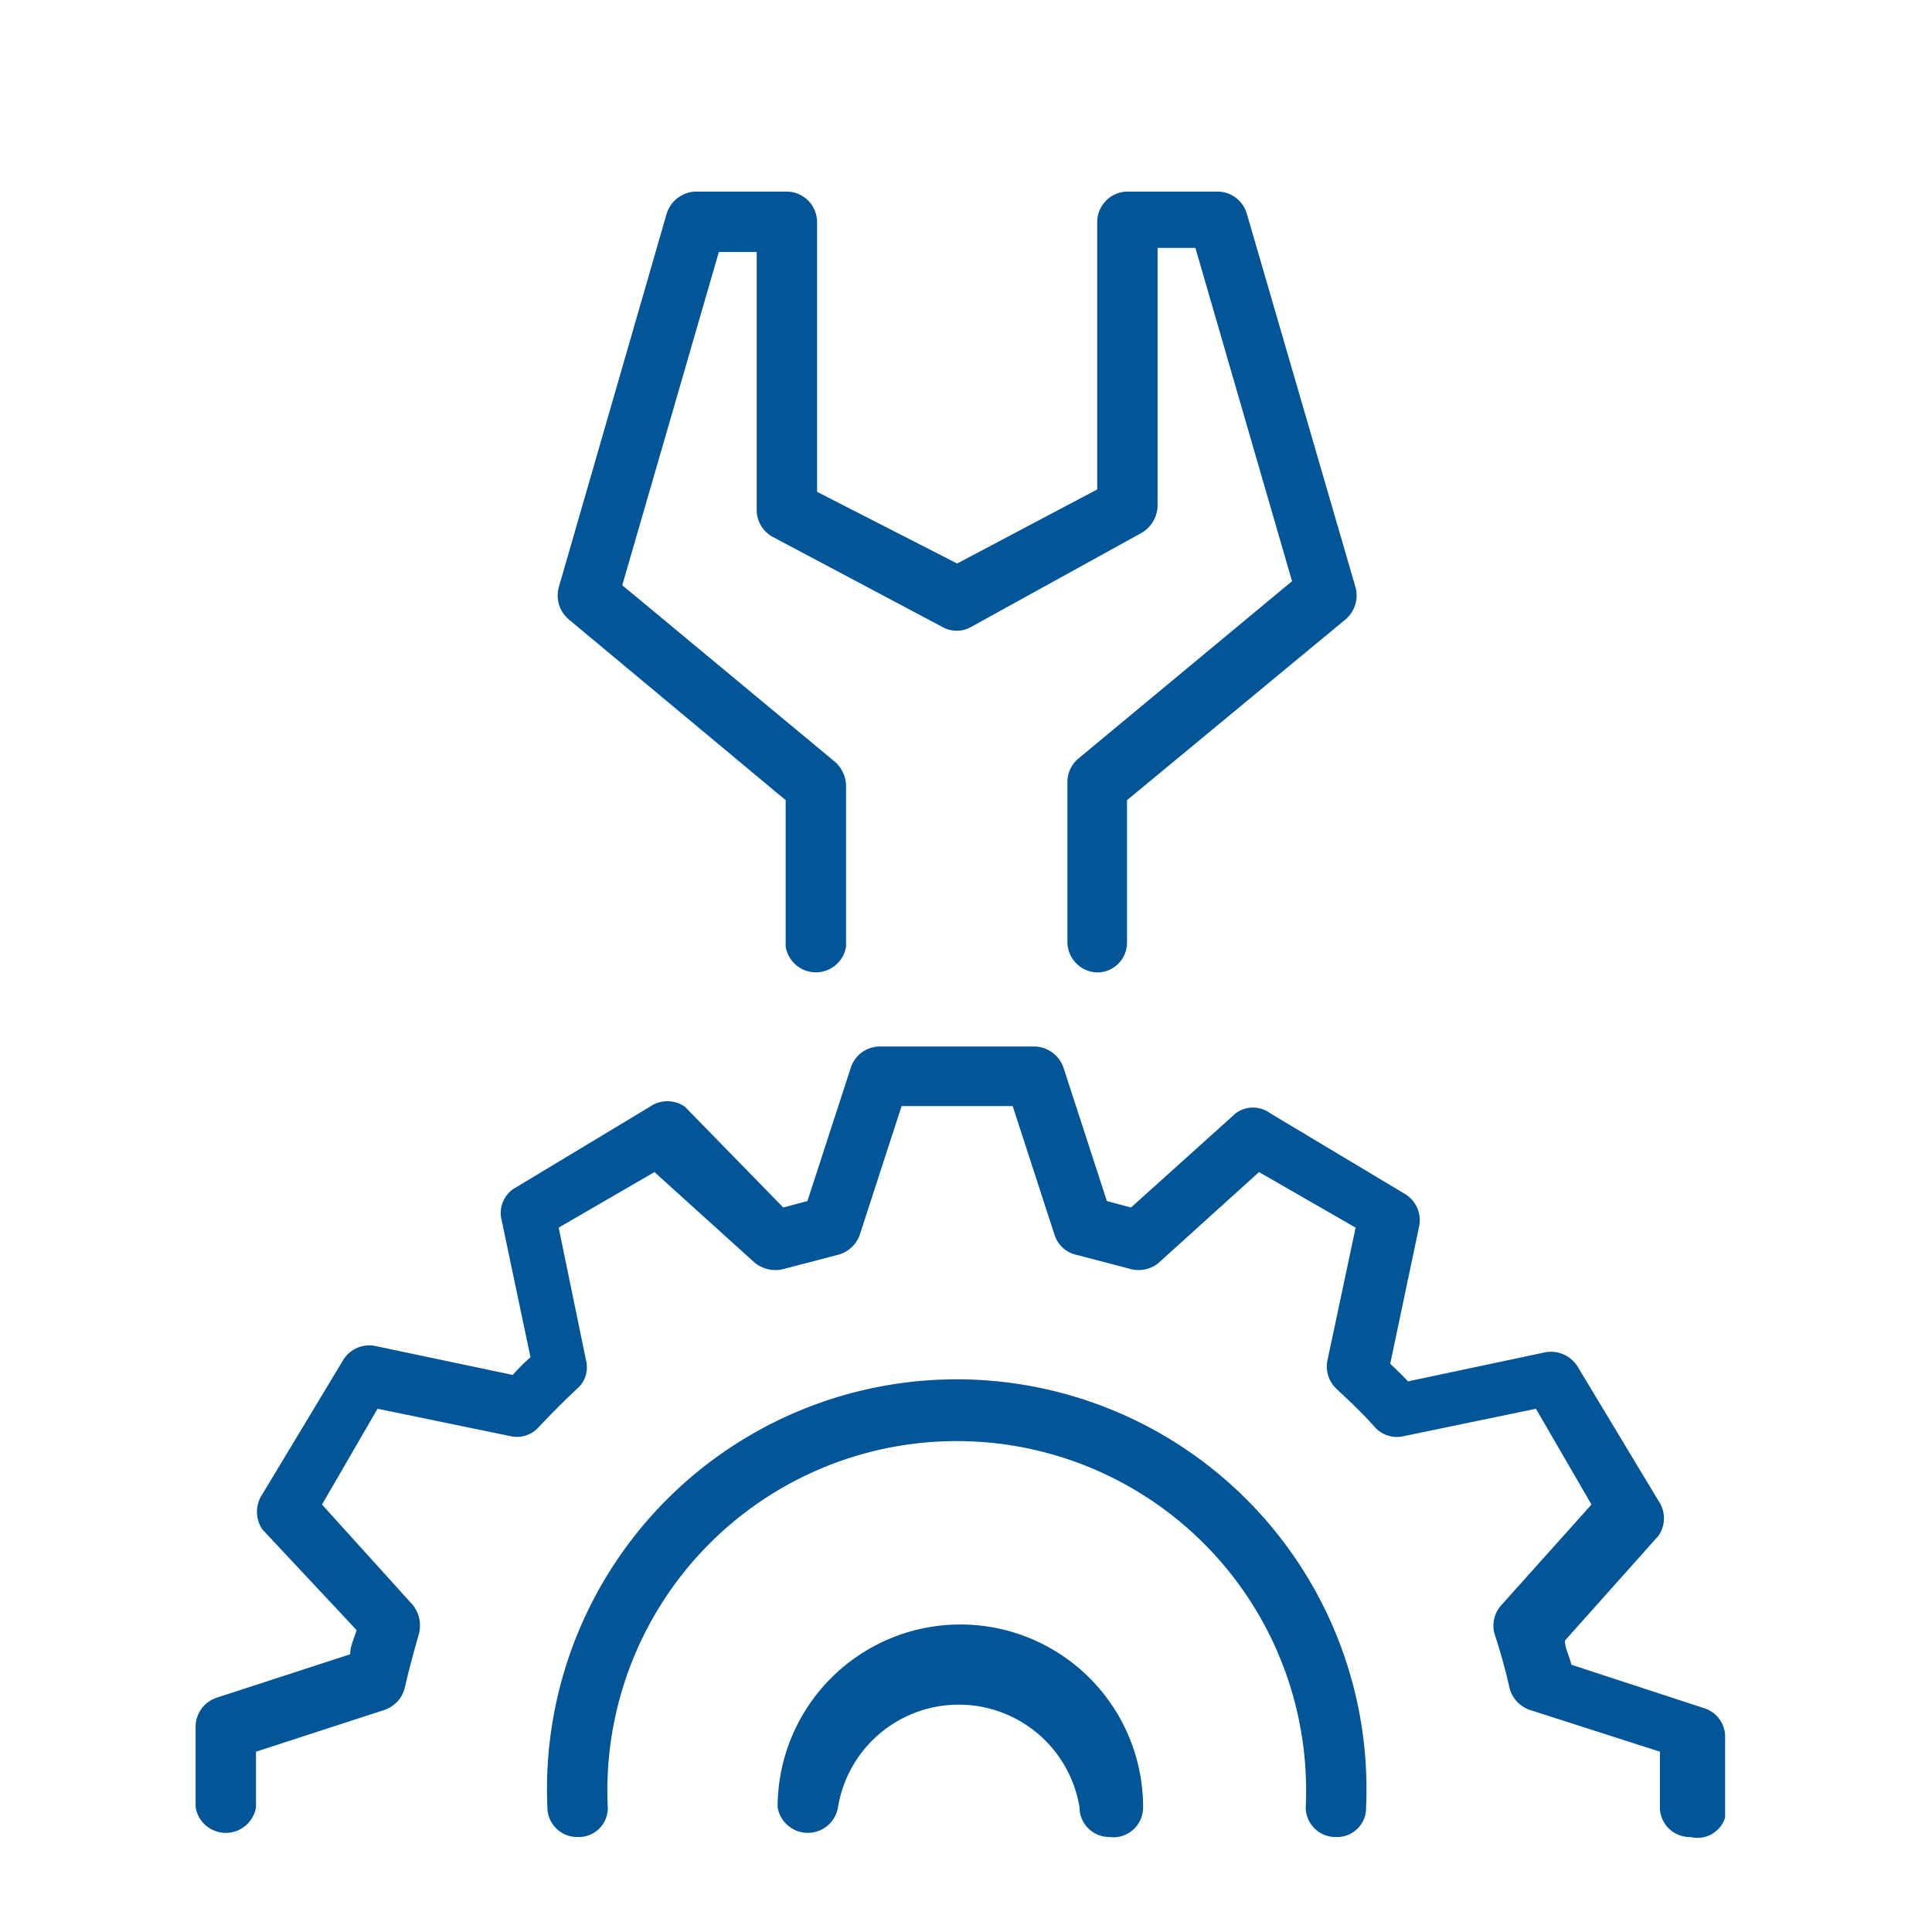
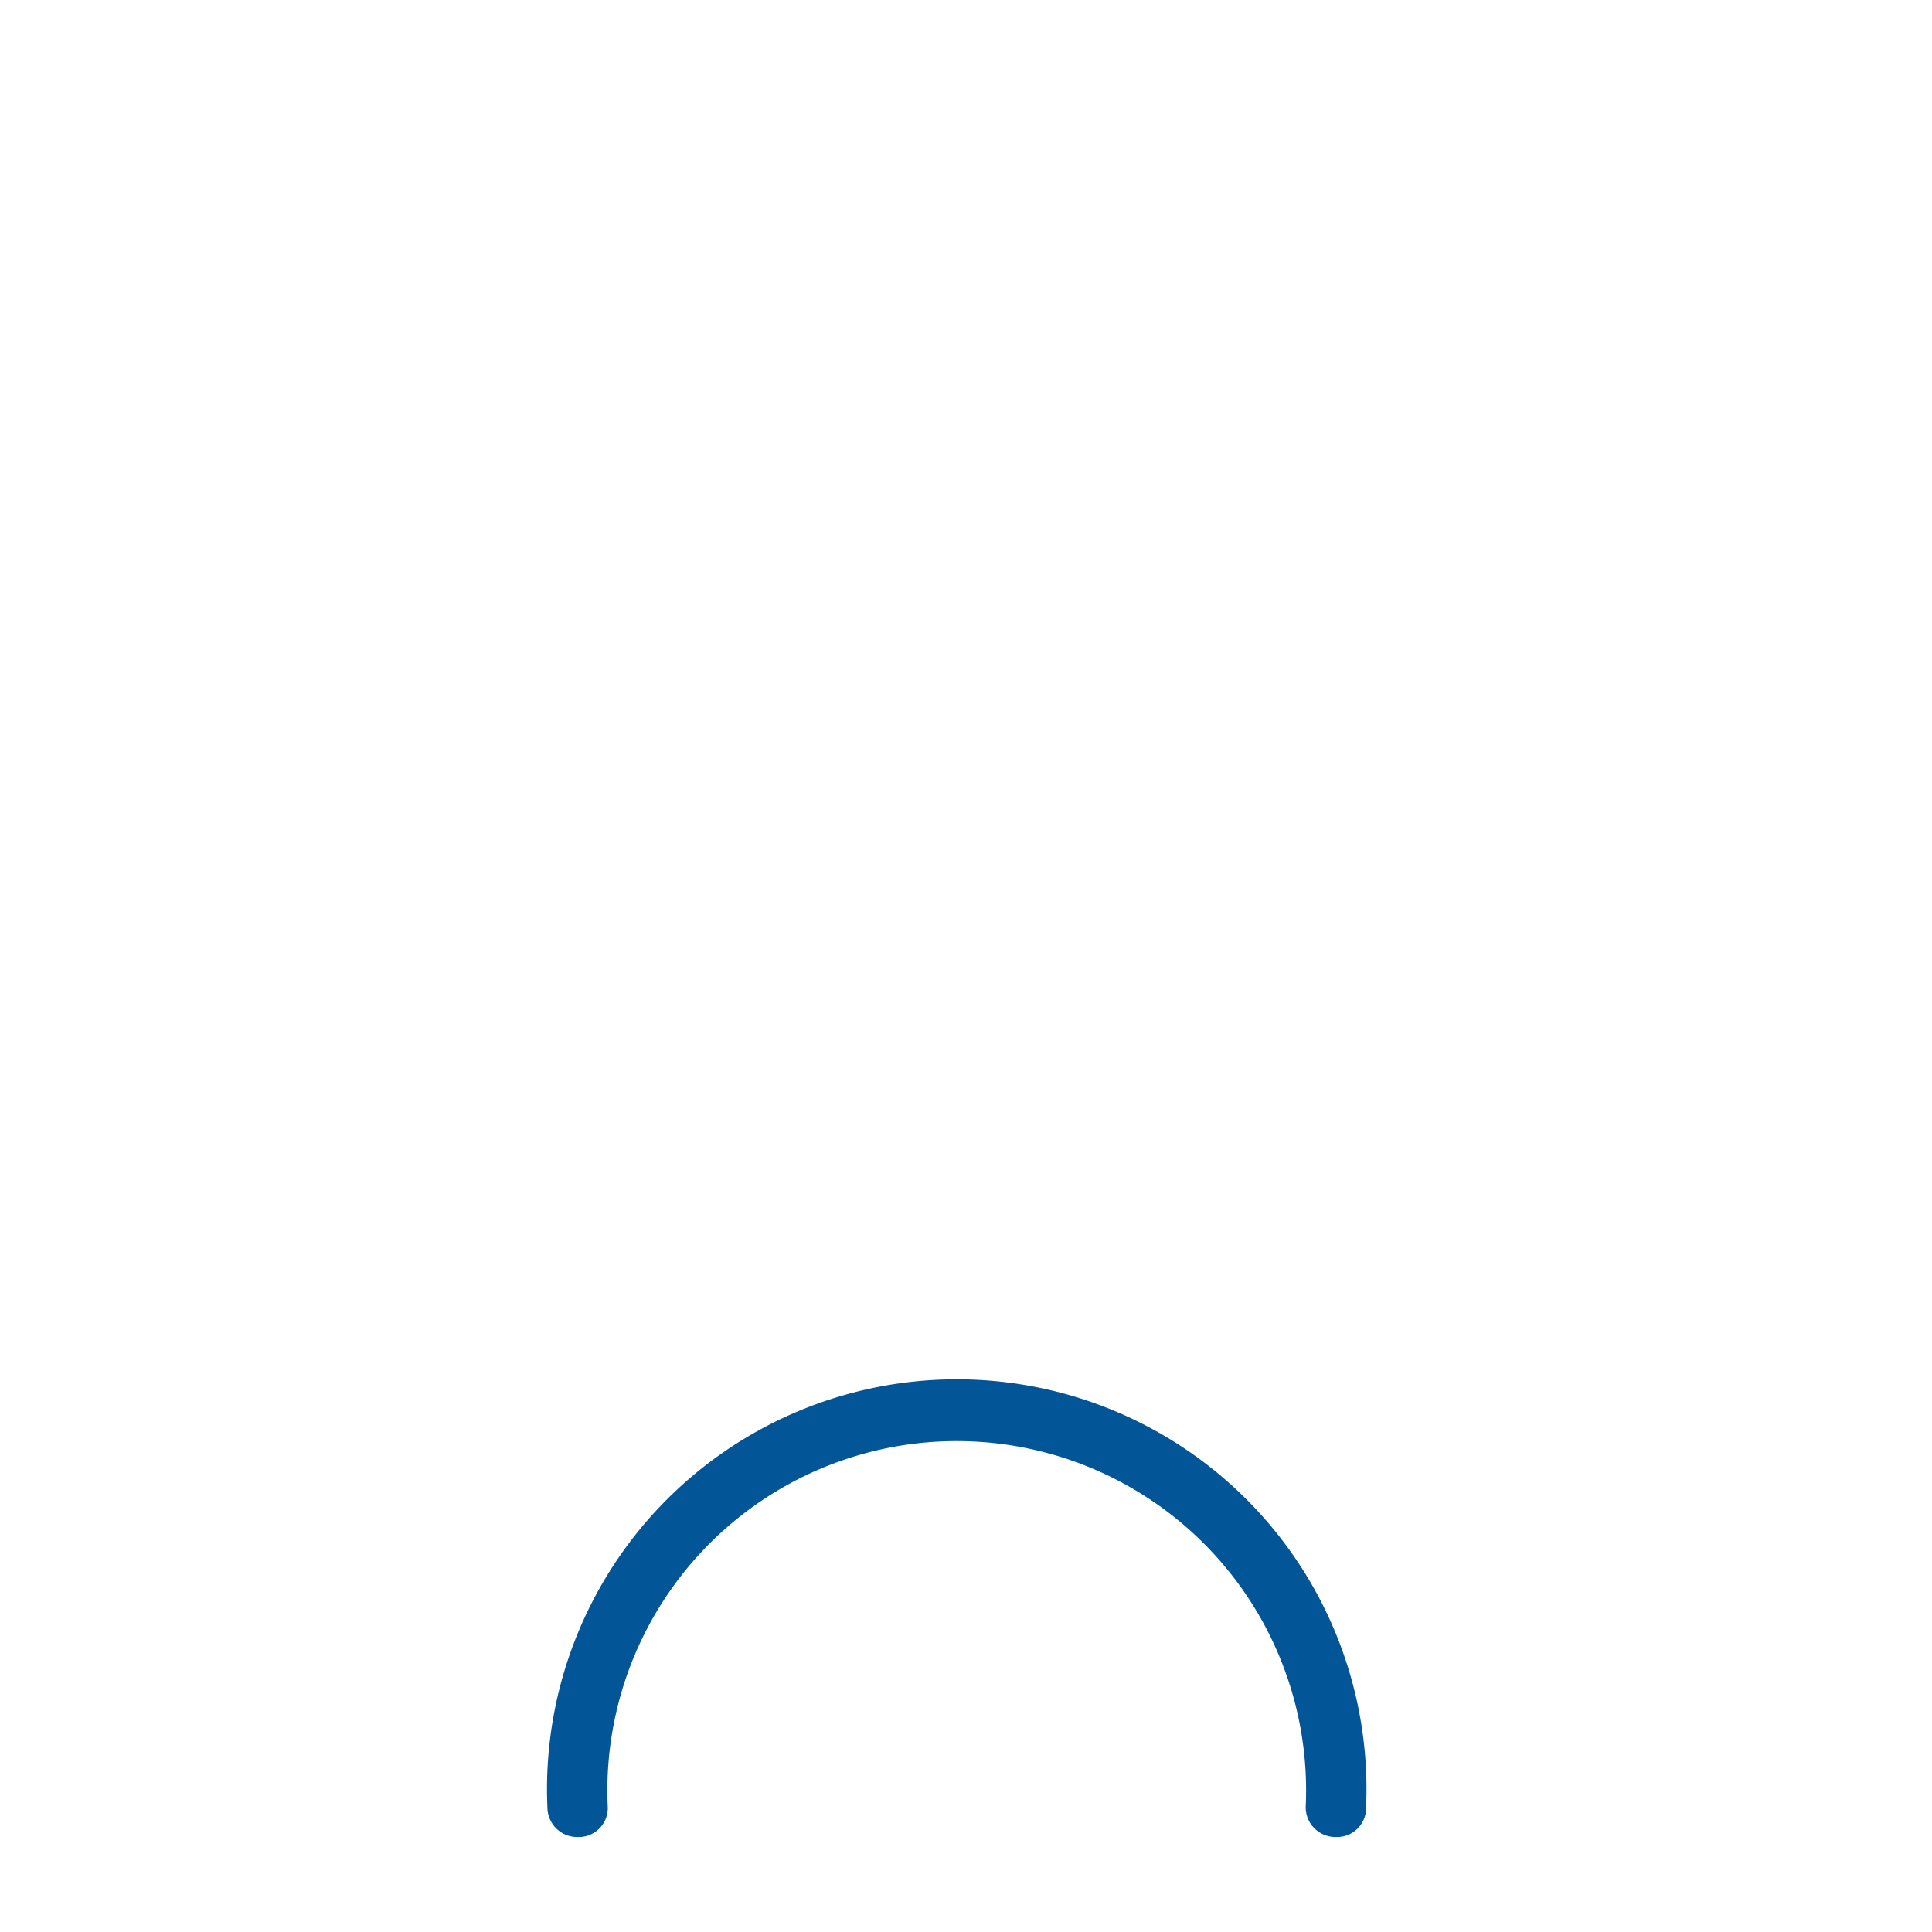
<svg xmlns="http://www.w3.org/2000/svg" id="Laag_1" data-name="Laag 1" viewBox="0 0 24 24">
  <defs>
    <style>.cls-1{fill:#025597;}</style>
  </defs>
-   <path class="cls-1" d="M13.64,12.08a.38.38,0,0,1-.38-.37v-2a.38.38,0,0,1,.14-.29l2.65-2.2-1.2-4.14h-.47v3.2a.4.4,0,0,1-.2.34L12.06,7.79a.36.36,0,0,1-.35,0L9.6,6.67a.38.38,0,0,1-.2-.34V3.13H8.93L7.73,7.27l2.65,2.2a.41.41,0,0,1,.13.29v2a.38.38,0,0,1-.75,0V9.94L7.06,7.69a.39.39,0,0,1-.12-.39L8.28,2.66a.39.39,0,0,1,.36-.28H9.77a.38.38,0,0,1,.38.38V6.11L11.89,7l1.74-.92V2.76A.38.38,0,0,1,14,2.38h1.13a.38.38,0,0,1,.36.28L16.84,7.3a.39.39,0,0,1-.12.39L14,9.94v1.77A.37.37,0,0,1,13.64,12.08Z" />
-   <path class="cls-1" d="M21,22.82a.37.37,0,0,1-.38-.37v-.69L19,21.24a.39.39,0,0,1-.25-.28c-.05-.22-.11-.44-.18-.65a.38.38,0,0,1,.08-.37l1.12-1.25-.69-1.19-1.64.34a.37.37,0,0,1-.36-.11c-.15-.17-.31-.32-.47-.47a.38.38,0,0,1-.12-.36l.35-1.65-1.2-.69-1.25,1.13a.39.39,0,0,1-.36.07l-.65-.17a.37.37,0,0,1-.28-.25l-.52-1.6H11.2l-.52,1.6a.39.39,0,0,1-.28.25l-.65.17a.41.41,0,0,1-.37-.07L8.13,14.56l-1.19.69.34,1.65a.35.35,0,0,1-.11.35c-.17.16-.32.31-.48.48a.36.36,0,0,1-.35.11L4.69,17.5,4,18.69l1.13,1.25a.41.41,0,0,1,.07.37c-.06.21-.12.43-.17.65a.39.39,0,0,1-.25.28l-1.6.52v.69a.38.38,0,0,1-.75,0v-1a.38.38,0,0,1,.26-.36l1.66-.54c0-.1.05-.2.08-.3L3.26,19a.39.39,0,0,1,0-.44l1-1.66a.38.38,0,0,1,.4-.18l1.71.36a2.28,2.28,0,0,1,.22-.22l-.36-1.71a.36.36,0,0,1,.18-.4l1.66-1a.38.38,0,0,1,.44,0L9.73,15l.3-.08.54-1.66a.38.38,0,0,1,.36-.26h1.92a.39.39,0,0,1,.36.26l.54,1.66.3.08,1.3-1.17a.36.36,0,0,1,.43,0l1.67,1a.38.38,0,0,1,.18.4l-.36,1.71c.07.07.15.14.22.22l1.7-.36a.39.39,0,0,1,.41.18l1,1.66a.38.38,0,0,1,0,.44l-1.16,1.3c0,.1.06.2.08.3l1.65.54a.37.37,0,0,1,.26.36v1A.36.36,0,0,1,21,22.82Z" />
-   <path class="cls-1" d="M13.78,22.82a.37.37,0,0,1-.37-.37,1.52,1.52,0,0,0-3,0,.38.38,0,0,1-.75,0,2.27,2.27,0,0,1,4.54,0A.37.37,0,0,1,13.78,22.82Z" />
  <path class="cls-1" d="M16.6,22.82a.37.37,0,0,1-.38-.37,4.34,4.34,0,1,0-8.67,0,.36.36,0,0,1-.37.37.37.37,0,0,1-.38-.37,5.09,5.09,0,1,1,10.17,0A.36.36,0,0,1,16.6,22.82Z" />
</svg>